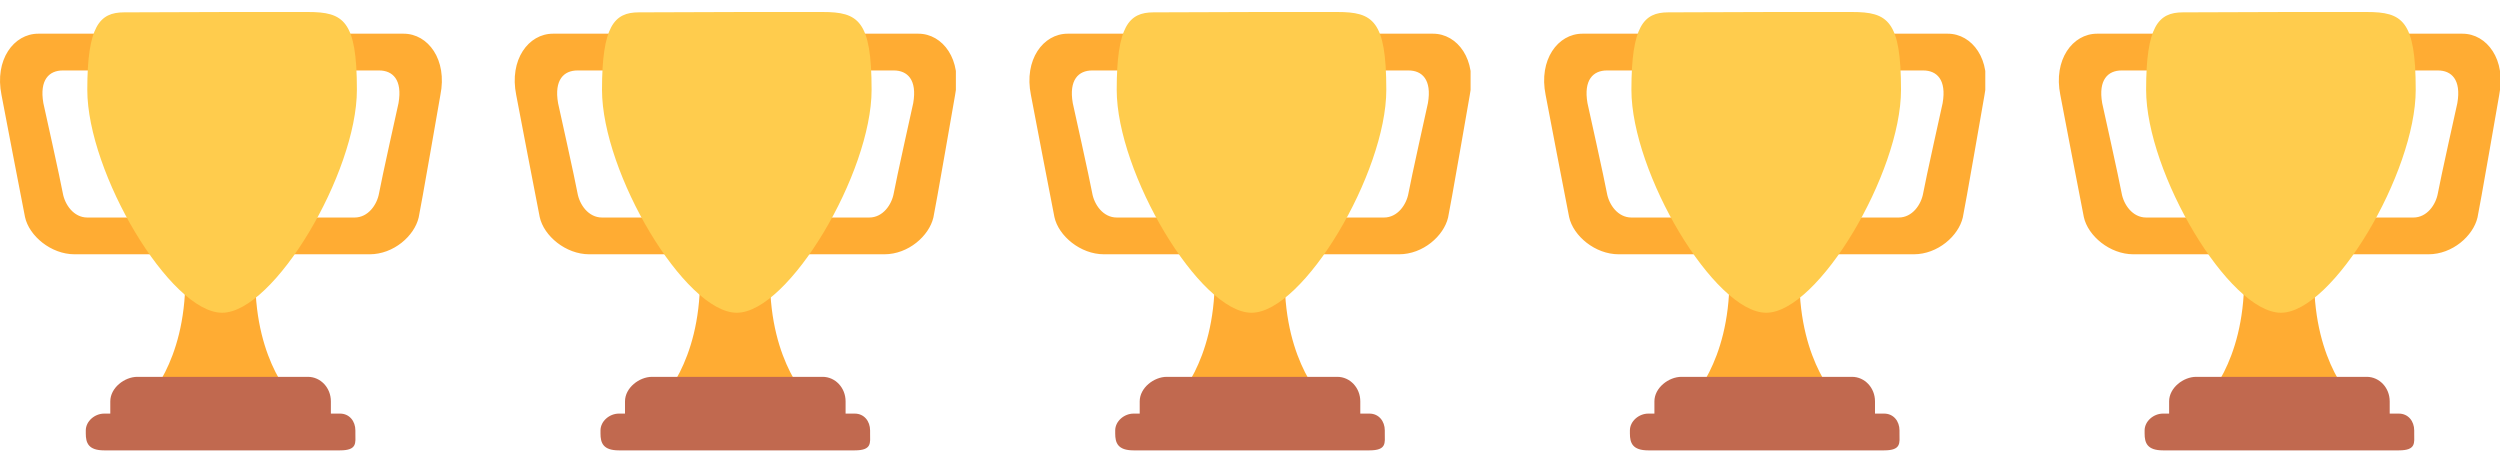
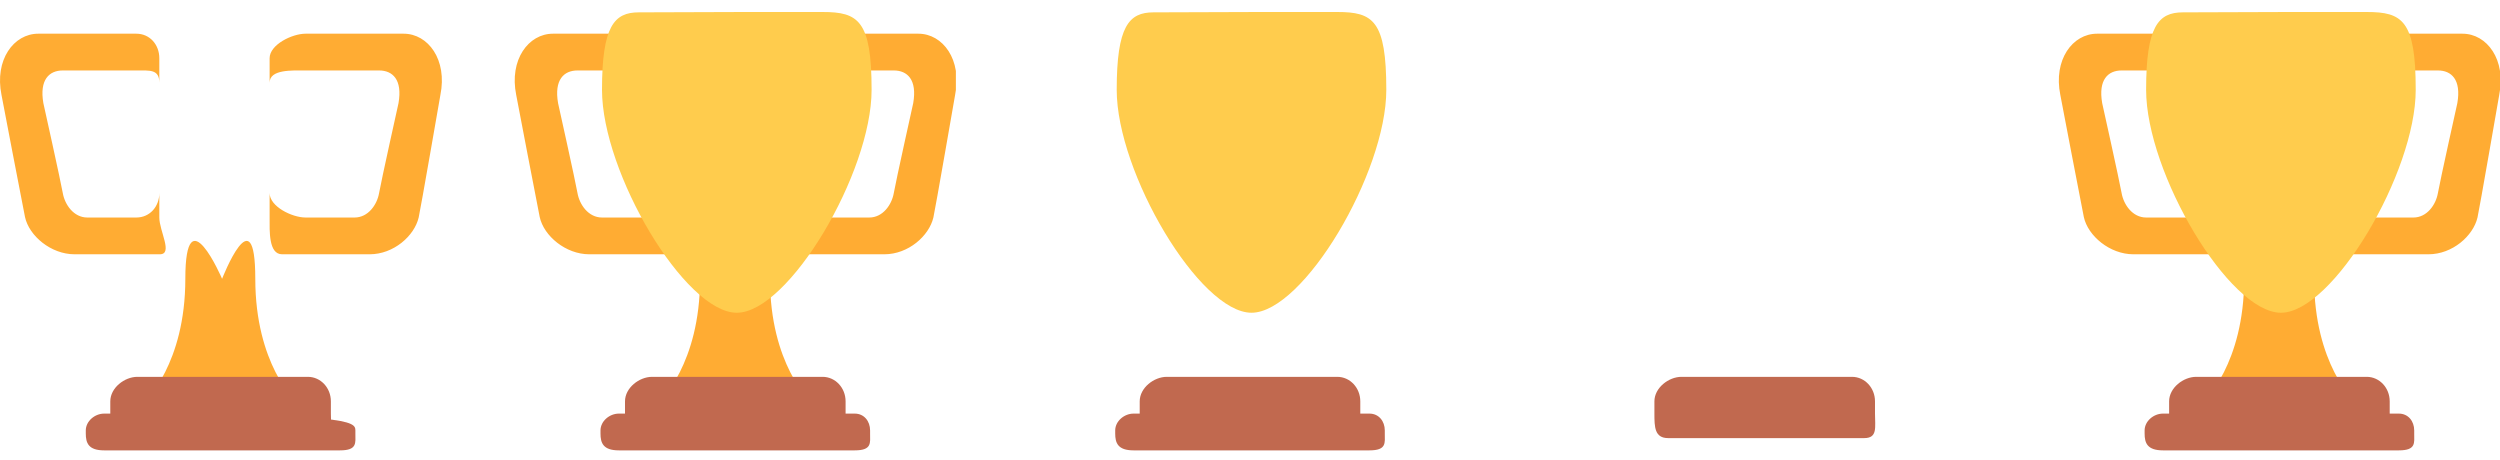
<svg xmlns="http://www.w3.org/2000/svg" width="136" height="25" viewBox="0 0 136 25" fill="none">
  <g clip-path="url(#clip0_3775_192)">
    <path d="M3.415 3.833H7.415C8.151 3.833 8.667 3.764 8.667 4.5V3.167C8.667 2.431 8.151 1.833 7.415 1.833H2.082C0.749 1.833 -0.307 3.25 0.082 5.167C0.082 5.167 1.276 11.417 1.36 11.805C1.582 12.833 2.776 13.833 4.054 13.833H8.693C9.429 13.833 8.667 12.569 8.667 11.833V10.5C8.667 11.236 8.151 11.833 7.415 11.833H4.749C4.013 11.833 3.527 11.139 3.415 10.5C3.304 9.861 2.359 5.611 2.359 5.611C2.137 4.333 2.679 3.833 3.415 3.833ZM20.623 3.833H16.623C15.887 3.833 14.667 3.764 14.667 4.5V3.167C14.667 2.431 15.887 1.833 16.623 1.833H21.957C23.29 1.833 24.346 3.25 23.957 5.167C23.957 5.167 22.868 11.446 22.776 11.833C22.54 12.833 21.415 13.833 20.109 13.833H15.345C14.609 13.833 14.667 12.569 14.667 11.833V10.5C14.667 11.236 15.887 11.833 16.623 11.833H19.29C20.026 11.833 20.513 11.139 20.623 10.5C20.734 9.861 21.679 5.611 21.679 5.611C21.901 4.333 21.36 3.833 20.623 3.833ZM13.888 15.167C13.888 10.528 12.082 15.167 12.082 15.167C12.082 15.167 10.082 10.528 10.082 15.167C10.082 19.805 7.888 21.833 7.888 21.833H16.083C16.082 21.833 13.888 19.805 13.888 15.167Z" fill="#FFAC33" />
-     <path d="M19.415 4.885C19.415 9.401 14.902 17.013 12.082 17.013C9.261 17.013 4.749 9.401 4.749 4.885C4.749 1.421 5.415 0.672 6.749 0.672C7.665 0.672 10.765 0.654 12.082 0.654L16.749 0.653C18.693 0.653 19.415 1.109 19.415 4.885Z" fill="#FFCC4D" />
    <path d="M18 22.5C18 23.236 18.151 23.833 17.415 23.833H6.749C6.012 23.833 6 23.236 6 22.5V21.833C6 21.097 6.776 20.5 7.471 20.5H16.749C17.443 20.5 18 21.097 18 21.833V22.5Z" fill="#C1694F" />
-     <path d="M19.333 23.583C19.333 24.09 19.443 24.5 18.499 24.5H5.665C4.804 24.5 4.667 24.09 4.667 23.583V23.417C4.667 22.91 5.159 22.5 5.665 22.5H18.499C19.005 22.5 19.333 22.91 19.333 23.417V23.583Z" fill="#C1694F" />
+     <path d="M19.333 23.583C19.333 24.09 19.443 24.5 18.499 24.5H5.665C4.804 24.5 4.667 24.09 4.667 23.583V23.417C4.667 22.91 5.159 22.5 5.665 22.5C19.005 22.5 19.333 22.91 19.333 23.417V23.583Z" fill="#C1694F" />
  </g>
  <g clip-path="url(#clip1_3775_192)">
    <path d="M31.415 3.833H35.415C36.151 3.833 36.667 3.764 36.667 4.5V3.167C36.667 2.431 36.151 1.833 35.415 1.833H30.082C28.749 1.833 27.693 3.25 28.082 5.167C28.082 5.167 29.276 11.417 29.36 11.805C29.582 12.833 30.776 13.833 32.054 13.833H36.693C37.429 13.833 36.667 12.569 36.667 11.833V10.5C36.667 11.236 36.151 11.833 35.415 11.833H32.749C32.013 11.833 31.527 11.139 31.415 10.5C31.304 9.861 30.359 5.611 30.359 5.611C30.137 4.333 30.679 3.833 31.415 3.833ZM48.623 3.833H44.623C43.887 3.833 42.667 3.764 42.667 4.5V3.167C42.667 2.431 43.887 1.833 44.623 1.833H49.957C51.29 1.833 52.346 3.25 51.957 5.167C51.957 5.167 50.868 11.446 50.776 11.833C50.54 12.833 49.415 13.833 48.109 13.833H43.345C42.609 13.833 42.667 12.569 42.667 11.833V10.5C42.667 11.236 43.887 11.833 44.623 11.833H47.29C48.026 11.833 48.513 11.139 48.623 10.5C48.734 9.861 49.679 5.611 49.679 5.611C49.901 4.333 49.36 3.833 48.623 3.833ZM41.888 15.167C41.888 10.528 40.082 15.167 40.082 15.167C40.082 15.167 38.082 10.528 38.082 15.167C38.082 19.805 35.888 21.833 35.888 21.833H44.083C44.082 21.833 41.888 19.805 41.888 15.167Z" fill="#FFAC33" />
    <path d="M47.415 4.885C47.415 9.401 42.902 17.013 40.082 17.013C37.261 17.013 32.749 9.401 32.749 4.885C32.749 1.421 33.415 0.672 34.749 0.672C35.665 0.672 38.765 0.654 40.082 0.654L44.749 0.653C46.693 0.653 47.415 1.109 47.415 4.885Z" fill="#FFCC4D" />
    <path d="M46 22.5C46 23.236 46.151 23.833 45.415 23.833H34.749C34.012 23.833 34 23.236 34 22.5V21.833C34 21.097 34.776 20.5 35.471 20.5H44.749C45.443 20.5 46 21.097 46 21.833V22.5Z" fill="#C1694F" />
    <path d="M47.333 23.583C47.333 24.09 47.443 24.5 46.499 24.5H33.665C32.804 24.5 32.667 24.09 32.667 23.583V23.417C32.667 22.91 33.159 22.5 33.665 22.5H46.499C47.005 22.5 47.333 22.91 47.333 23.417V23.583Z" fill="#C1694F" />
  </g>
  <g clip-path="url(#clip2_3775_192)">
-     <path d="M59.415 3.833H63.415C64.151 3.833 64.667 3.764 64.667 4.5V3.167C64.667 2.431 64.151 1.833 63.415 1.833H58.082C56.749 1.833 55.693 3.25 56.082 5.167C56.082 5.167 57.276 11.417 57.36 11.805C57.582 12.833 58.776 13.833 60.054 13.833H64.693C65.429 13.833 64.667 12.569 64.667 11.833V10.5C64.667 11.236 64.151 11.833 63.415 11.833H60.749C60.013 11.833 59.527 11.139 59.415 10.5C59.304 9.861 58.359 5.611 58.359 5.611C58.137 4.333 58.679 3.833 59.415 3.833ZM76.623 3.833H72.623C71.887 3.833 70.667 3.764 70.667 4.5V3.167C70.667 2.431 71.887 1.833 72.623 1.833H77.957C79.29 1.833 80.346 3.25 79.957 5.167C79.957 5.167 78.868 11.446 78.776 11.833C78.54 12.833 77.415 13.833 76.109 13.833H71.345C70.609 13.833 70.667 12.569 70.667 11.833V10.5C70.667 11.236 71.887 11.833 72.623 11.833H75.29C76.026 11.833 76.513 11.139 76.623 10.5C76.734 9.861 77.679 5.611 77.679 5.611C77.901 4.333 77.36 3.833 76.623 3.833ZM69.888 15.167C69.888 10.528 68.082 15.167 68.082 15.167C68.082 15.167 66.082 10.528 66.082 15.167C66.082 19.805 63.888 21.833 63.888 21.833H72.083C72.082 21.833 69.888 19.805 69.888 15.167Z" fill="#FFAC33" />
    <path d="M75.415 4.885C75.415 9.401 70.902 17.013 68.082 17.013C65.261 17.013 60.749 9.401 60.749 4.885C60.749 1.421 61.415 0.672 62.749 0.672C63.665 0.672 66.765 0.654 68.082 0.654L72.749 0.653C74.693 0.653 75.415 1.109 75.415 4.885Z" fill="#FFCC4D" />
    <path d="M74 22.5C74 23.236 74.151 23.833 73.415 23.833H62.749C62.012 23.833 62 23.236 62 22.5V21.833C62 21.097 62.776 20.5 63.471 20.5H72.749C73.443 20.5 74 21.097 74 21.833V22.5Z" fill="#C1694F" />
    <path d="M75.333 23.583C75.333 24.09 75.443 24.5 74.499 24.5H61.665C60.804 24.5 60.667 24.09 60.667 23.583V23.417C60.667 22.91 61.159 22.5 61.665 22.5H74.499C75.005 22.5 75.333 22.91 75.333 23.417V23.583Z" fill="#C1694F" />
  </g>
  <g clip-path="url(#clip3_3775_192)">
-     <path d="M87.415 3.833H91.415C92.151 3.833 92.667 3.764 92.667 4.5V3.167C92.667 2.431 92.151 1.833 91.415 1.833H86.082C84.749 1.833 83.693 3.25 84.082 5.167C84.082 5.167 85.276 11.417 85.36 11.805C85.582 12.833 86.776 13.833 88.054 13.833H92.693C93.429 13.833 92.667 12.569 92.667 11.833V10.5C92.667 11.236 92.151 11.833 91.415 11.833H88.749C88.013 11.833 87.527 11.139 87.415 10.5C87.304 9.861 86.359 5.611 86.359 5.611C86.137 4.333 86.679 3.833 87.415 3.833ZM104.623 3.833H100.623C99.887 3.833 98.667 3.764 98.667 4.5V3.167C98.667 2.431 99.887 1.833 100.623 1.833H105.957C107.29 1.833 108.346 3.25 107.957 5.167C107.957 5.167 106.868 11.446 106.776 11.833C106.54 12.833 105.415 13.833 104.109 13.833H99.345C98.609 13.833 98.667 12.569 98.667 11.833V10.5C98.667 11.236 99.887 11.833 100.623 11.833H103.29C104.026 11.833 104.513 11.139 104.623 10.5C104.734 9.861 105.679 5.611 105.679 5.611C105.901 4.333 105.36 3.833 104.623 3.833ZM97.888 15.167C97.888 10.528 96.082 15.167 96.082 15.167C96.082 15.167 94.082 10.528 94.082 15.167C94.082 19.805 91.888 21.833 91.888 21.833H100.083C100.082 21.833 97.888 19.805 97.888 15.167Z" fill="#FFAC33" />
-     <path d="M103.415 4.885C103.415 9.401 98.902 17.013 96.082 17.013C93.261 17.013 88.749 9.401 88.749 4.885C88.749 1.421 89.415 0.672 90.749 0.672C91.665 0.672 94.765 0.654 96.082 0.654L100.749 0.653C102.693 0.653 103.415 1.109 103.415 4.885Z" fill="#FFCC4D" />
    <path d="M102 22.5C102 23.236 102.151 23.833 101.415 23.833H90.749C90.012 23.833 90 23.236 90 22.5V21.833C90 21.097 90.776 20.5 91.471 20.5H100.749C101.443 20.5 102 21.097 102 21.833V22.5Z" fill="#C1694F" />
-     <path d="M103.333 23.583C103.333 24.09 103.443 24.5 102.499 24.5H89.665C88.804 24.5 88.667 24.09 88.667 23.583V23.417C88.667 22.91 89.159 22.5 89.665 22.5H102.499C103.005 22.5 103.333 22.91 103.333 23.417V23.583Z" fill="#C1694F" />
  </g>
  <g clip-path="url(#clip4_3775_192)">
    <path d="M115.415 3.833H119.415C120.151 3.833 120.667 3.764 120.667 4.5V3.167C120.667 2.431 120.151 1.833 119.415 1.833H114.082C112.749 1.833 111.693 3.25 112.082 5.167C112.082 5.167 113.276 11.417 113.36 11.805C113.582 12.833 114.776 13.833 116.054 13.833H120.693C121.429 13.833 120.667 12.569 120.667 11.833V10.5C120.667 11.236 120.151 11.833 119.415 11.833H116.749C116.013 11.833 115.527 11.139 115.415 10.5C115.304 9.861 114.359 5.611 114.359 5.611C114.137 4.333 114.679 3.833 115.415 3.833ZM132.623 3.833H128.623C127.887 3.833 126.667 3.764 126.667 4.5V3.167C126.667 2.431 127.887 1.833 128.623 1.833H133.957C135.29 1.833 136.346 3.25 135.957 5.167C135.957 5.167 134.868 11.446 134.776 11.833C134.54 12.833 133.415 13.833 132.109 13.833H127.345C126.609 13.833 126.667 12.569 126.667 11.833V10.5C126.667 11.236 127.887 11.833 128.623 11.833H131.29C132.026 11.833 132.513 11.139 132.623 10.5C132.734 9.861 133.679 5.611 133.679 5.611C133.901 4.333 133.36 3.833 132.623 3.833ZM125.888 15.167C125.888 10.528 124.082 15.167 124.082 15.167C124.082 15.167 122.082 10.528 122.082 15.167C122.082 19.805 119.888 21.833 119.888 21.833H128.083C128.082 21.833 125.888 19.805 125.888 15.167Z" fill="#FFAC33" />
    <path d="M131.415 4.885C131.415 9.401 126.902 17.013 124.082 17.013C121.261 17.013 116.749 9.401 116.749 4.885C116.749 1.421 117.415 0.672 118.749 0.672C119.665 0.672 122.765 0.654 124.082 0.654L128.749 0.653C130.693 0.653 131.415 1.109 131.415 4.885Z" fill="#FFCC4D" />
    <path d="M130 22.5C130 23.236 130.151 23.833 129.415 23.833H118.749C118.012 23.833 118 23.236 118 22.5V21.833C118 21.097 118.776 20.5 119.471 20.5H128.749C129.443 20.5 130 21.097 130 21.833V22.5Z" fill="#C1694F" />
    <path d="M131.333 23.583C131.333 24.09 131.443 24.5 130.499 24.5H117.665C116.804 24.5 116.667 24.09 116.667 23.583V23.417C116.667 22.91 117.159 22.5 117.665 22.5H130.499C131.005 22.5 131.333 22.91 131.333 23.417V23.583Z" fill="#C1694F" />
  </g>
  <defs>
    <clipPath id="clip0_3775_192">
      <rect width="24" height="24" fill="white" transform="translate(0 0.5)" />
    </clipPath>
    <clipPath id="clip1_3775_192">
      <rect width="24" height="24" fill="white" transform="translate(28 0.5)" />
    </clipPath>
    <clipPath id="clip2_3775_192">
      <rect width="24" height="24" fill="white" transform="translate(56 0.5)" />
    </clipPath>
    <clipPath id="clip3_3775_192">
      <rect width="24" height="24" fill="white" transform="translate(84 0.5)" />
    </clipPath>
    <clipPath id="clip4_3775_192">
      <rect width="24" height="24" fill="white" transform="translate(112 0.5)" />
    </clipPath>
  </defs>
</svg>